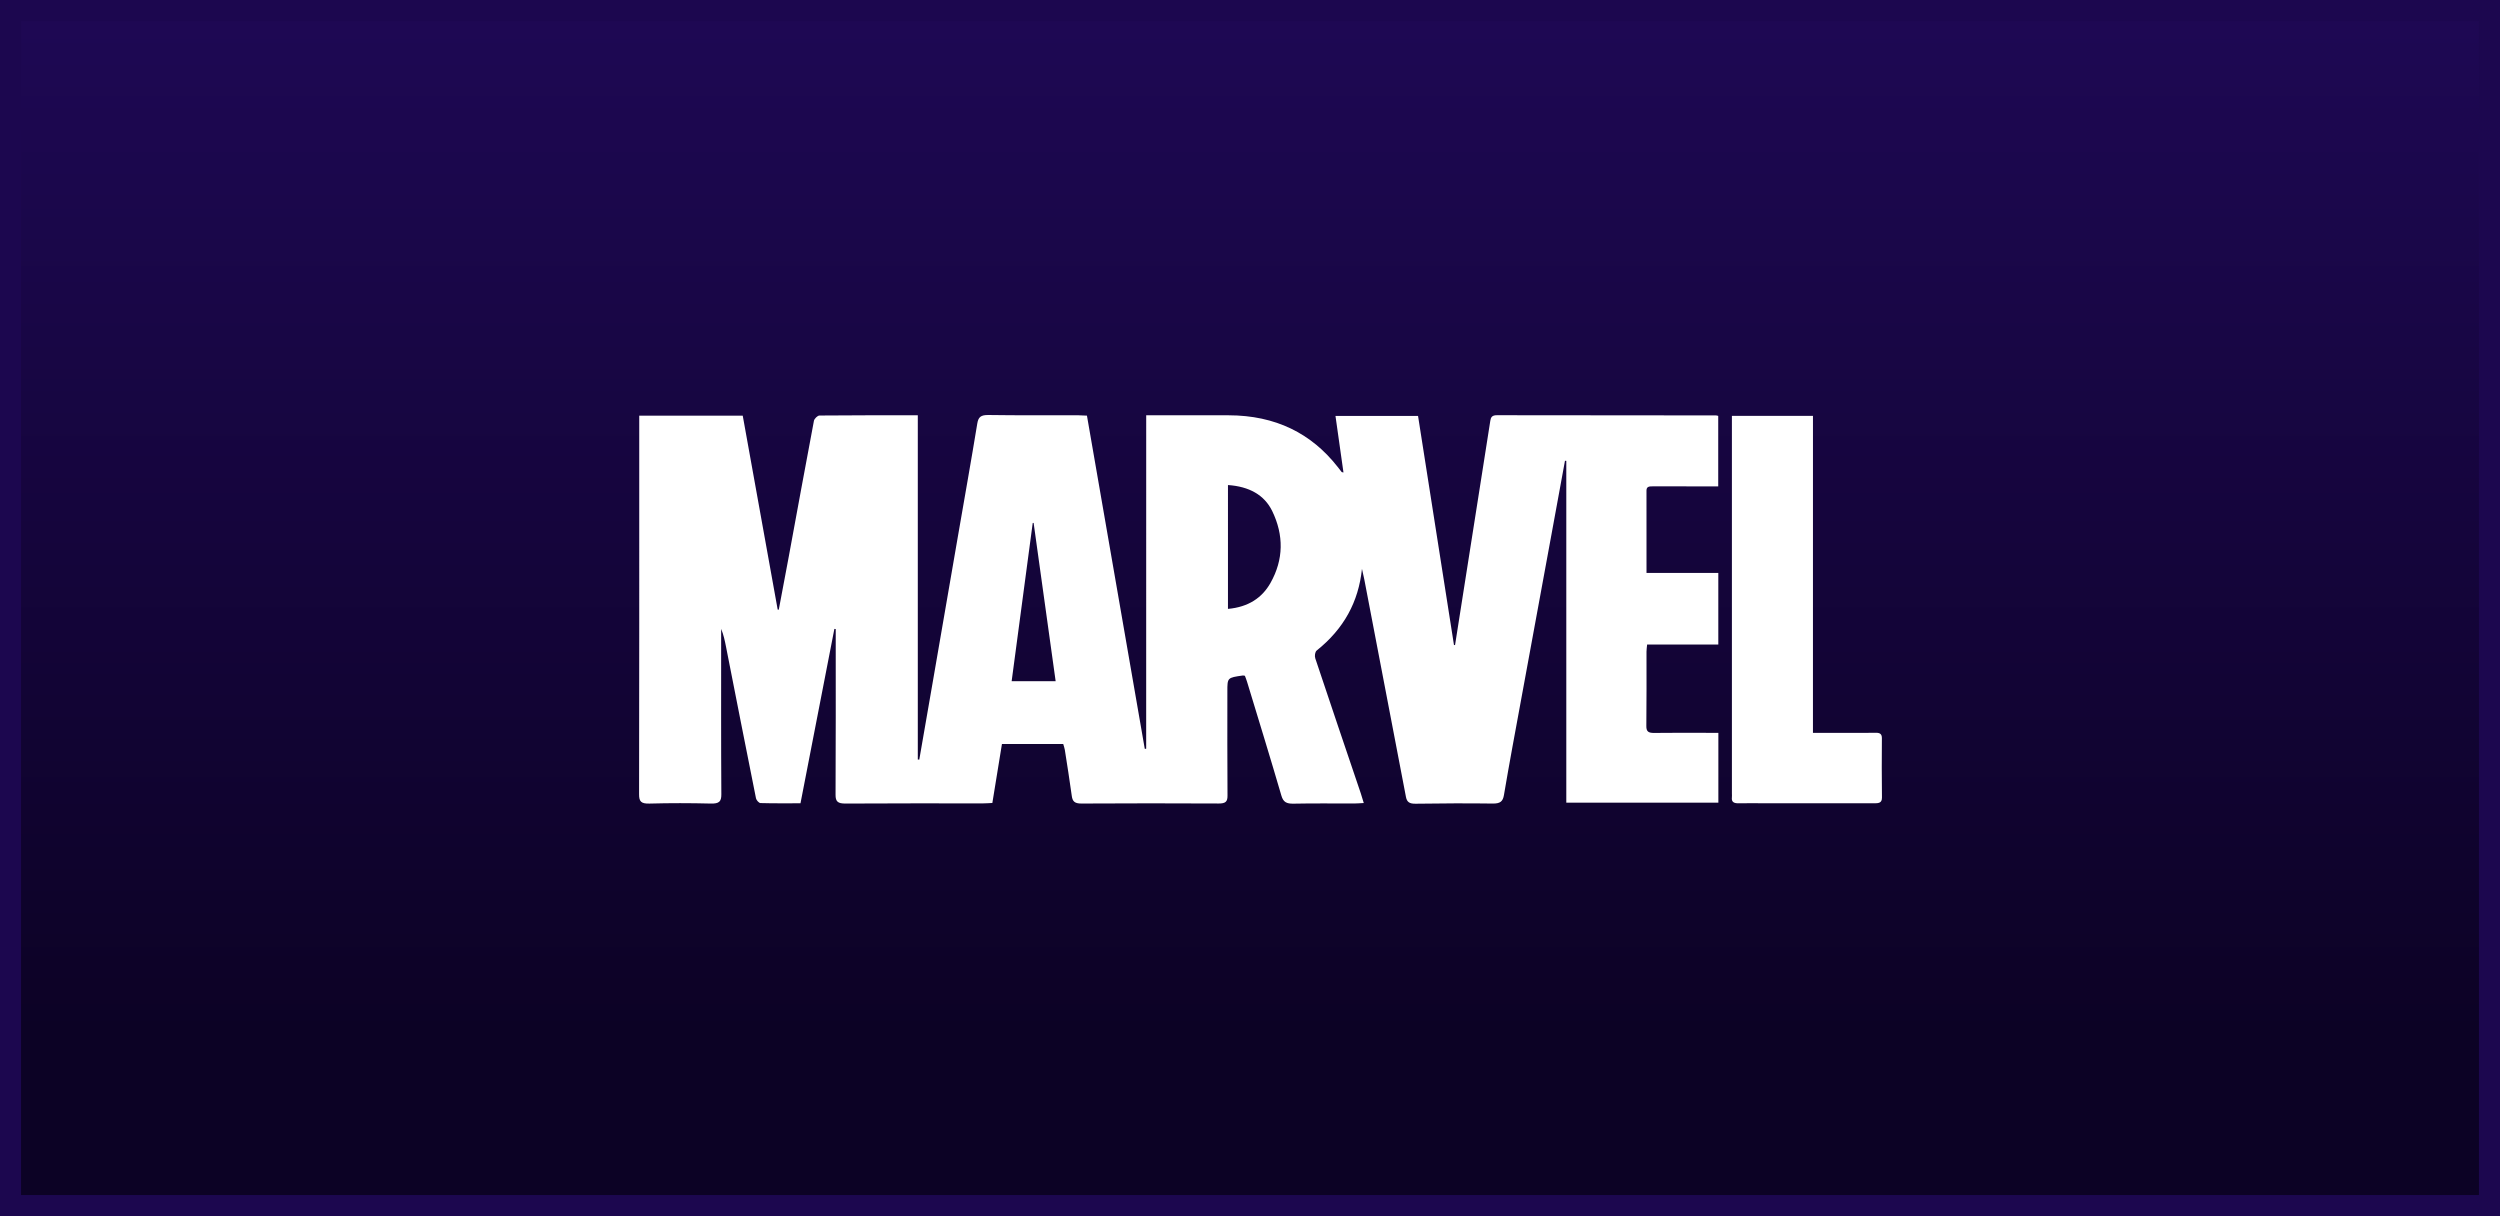
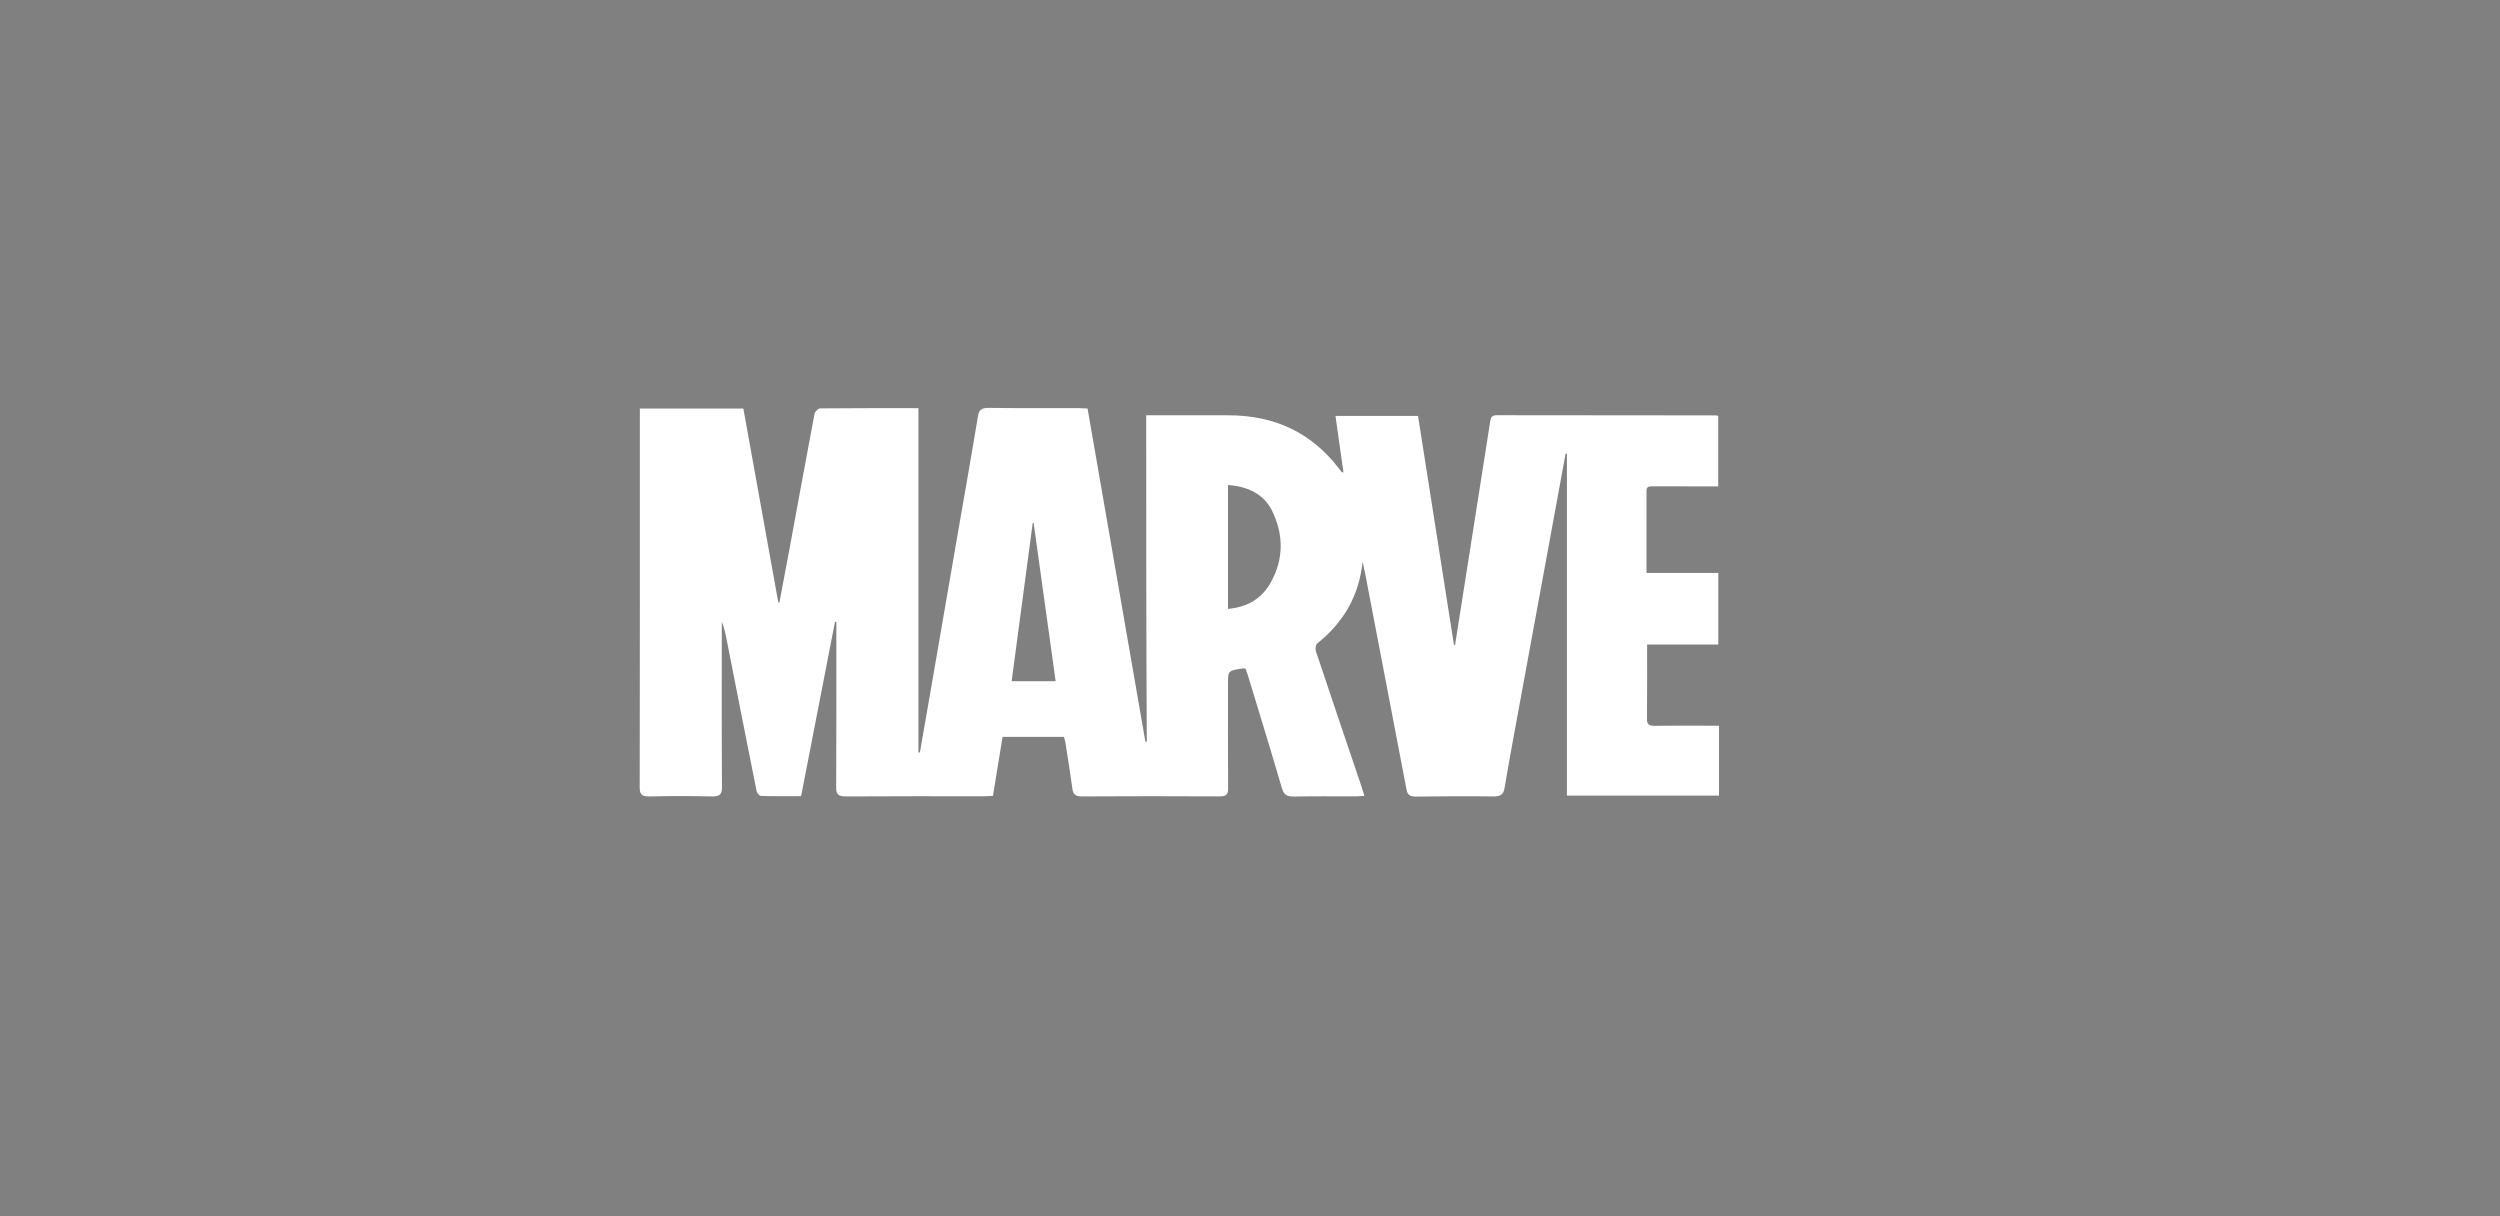
<svg xmlns="http://www.w3.org/2000/svg" version="1.1" id="Layer_1" x="0px" y="0px" width="237.471px" height="115.514px" viewBox="0 0 237.471 115.514" xml:space="preserve">
  <rect x="0" y="0" width="237.471" height="115.514" fill="#808080" stroke="none" />
  <linearGradient id="SVGID_1_" gradientUnits="userSpaceOnUse" x1="118.736" y1="114.514" x2="118.736" y2="1">
    <stop offset="0.145" style="stop-color:#0C0225" />
    <stop offset="1" style="stop-color:#1E0854" />
  </linearGradient>
-   <rect x="1" y="1" fill="url(#SVGID_1_)" stroke="#1C074F" stroke-width="2" width="235.471" height="113.514" />
  <g>
-     <path fill-rule="evenodd" clip-rule="evenodd" fill="#FFFFFF" d="M108.876,39.447c0.458,0,0.843,0,1.228,0   c2.199,0,4.398-0.002,6.597,0.001c4.472,0.006,7.866,1.726,10.349,4.886c0.132,0.168,0.26,0.338,0.394,0.505   c0.01,0.014,0.046,0.012,0.17,0.04c-0.253-1.789-0.5-3.548-0.759-5.371c2.603,0,5.149,0,7.843,0   c1.134,7.232,2.274,14.499,3.414,21.767c0.034-0.003,0.066-0.004,0.102-0.007c0.905-5.754,1.809-11.509,2.715-17.264   c0.211-1.344,0.428-2.688,0.633-4.034c0.051-0.329,0.16-0.53,0.625-0.529c6.938,0.014,13.876,0.014,20.813,0.019   c0.05,0,0.1,0.02,0.212,0.044c0,2.191,0,4.396,0,6.696c-0.699,0-1.396,0-2.094,0c-1.361,0-2.722,0.002-4.083-0.002   c-0.331,0-0.639-0.013-0.638,0.398c0.006,2.579,0.003,5.157,0.003,7.824c2.304,0,4.536,0,6.82,0c0,2.297,0,4.506,0,6.803   c-2.236,0-4.473,0-6.762,0c-0.025,0.281-0.059,0.479-0.059,0.677c-0.003,2.356,0.014,4.713-0.015,7.068   c-0.006,0.513,0.188,0.663,0.767,0.652c1.728-0.026,3.456-0.009,5.184-0.009c0.281,0,0.563,0,0.89,0c0,2.239,0,4.403,0,6.636   c-4.798,0-9.593,0-14.444,0c0-10.84,0-21.655,0-32.47c-0.042-0.003-0.084-0.006-0.126-0.009c-0.42,2.295-0.84,4.592-1.262,6.888   c-0.972,5.293-1.947,10.584-2.917,15.878c-0.549,2.993-1.11,5.983-1.617,8.982c-0.104,0.618-0.352,0.821-1.081,0.812   c-2.434-0.033-4.869-0.019-7.304,0.016c-0.585,0.009-0.83-0.15-0.925-0.648c-1.311-6.895-2.637-13.787-3.96-20.68   c-0.055-0.287-0.126-0.572-0.217-0.981c-0.328,3.133-1.715,5.688-4.293,7.751c-0.174,0.139-0.217,0.525-0.141,0.752   c1.426,4.279,2.877,8.552,4.323,12.824c0.093,0.276,0.171,0.556,0.282,0.916c-0.373,0.019-0.648,0.044-0.924,0.044   c-1.912,0.003-3.823-0.024-5.733,0.016c-0.694,0.015-0.989-0.153-1.169-0.765c-1.055-3.616-2.168-7.219-3.264-10.825   c-0.059-0.193-0.137-0.382-0.201-0.557c-0.094-0.015-0.146-0.034-0.191-0.028c-1.475,0.208-1.474,0.208-1.474,1.502   c0,3.308-0.013,6.615,0.013,9.923c0.004,0.56-0.187,0.739-0.841,0.735c-4.346-0.021-8.692-0.023-13.038,0.003   c-0.664,0.004-0.846-0.228-0.914-0.732c-0.198-1.46-0.434-2.916-0.661-4.374c-0.028-0.176-0.095-0.347-0.15-0.547   c-1.928,0-3.833,0-5.822,0c-0.301,1.851-0.602,3.7-0.911,5.6c-0.325,0.015-0.607,0.039-0.889,0.039   c-4.346,0.002-8.692-0.014-13.038,0.016c-0.761,0.006-0.971-0.189-0.967-0.841c0.029-5.007,0.016-10.014,0.016-15.019   c0-0.24,0-0.481,0-0.72c-0.043-0.003-0.085-0.006-0.128-0.008c-1.069,5.498-2.137,10.995-3.219,16.563   c-1.302,0-2.554,0.015-3.803-0.021c-0.152-0.004-0.389-0.279-0.424-0.453c-0.96-4.79-1.9-9.583-2.843-14.375   c-0.113-0.574-0.23-1.148-0.466-1.718c0,0.232,0,0.465,0,0.697c0,5.007-0.015,10.014,0.018,15.02   c0.005,0.687-0.208,0.896-1.009,0.876c-1.936-0.048-3.875-0.053-5.811,0.002c-0.824,0.024-0.995-0.217-0.994-0.882   c0.021-10.873,0.015-21.747,0.015-32.62c0-1.104,0-2.208,0-3.346c3.32,0,6.53,0,9.831,0c1.109,6.151,2.215,12.288,3.32,18.423   c0.035,0.002,0.07,0.003,0.104,0.006c0.315-1.671,0.636-3.342,0.944-5.014c0.795-4.31,1.579-8.621,2.395-12.927   c0.037-0.194,0.341-0.498,0.525-0.5c3.086-0.031,6.172-0.022,9.341-0.022c0,10.934,0,21.816,0,32.697   c0.047,0.002,0.094,0.006,0.141,0.008c0.426-2.454,0.854-4.907,1.278-7.362c0.809-4.674,1.614-9.35,2.422-14.024   c0.607-3.511,1.233-7.021,1.809-10.535c0.1-0.613,0.332-0.823,1.068-0.812c2.853,0.042,5.707,0.022,8.561,0.027   c0.232,0.001,0.463,0.019,0.788,0.033c1.833,10.561,3.663,21.105,5.493,31.65c0.044-0.002,0.089-0.005,0.134-0.008   C108.876,60.591,108.876,50.059,108.876,39.447z M116.642,57.838c1.946-0.176,3.244-1.058,4.035-2.457   c1.265-2.237,1.272-4.553,0.172-6.828c-0.749-1.548-2.206-2.343-4.207-2.479C116.642,49.996,116.642,53.876,116.642,57.838z    M100.274,64.704c-0.705-5.069-1.398-10.052-2.092-15.035c-0.028,0.002-0.057,0.004-0.085,0.007   c-0.666,4.993-1.331,9.986-2.002,15.028C97.546,64.704,98.842,64.704,100.274,64.704z" />
-     <path fill-rule="evenodd" clip-rule="evenodd" fill="#FFFFFF" d="M172.209,69.611c1.195,0,2.314,0,3.433,0   c0.838,0,1.675,0.015,2.512-0.006c0.441-0.011,0.604,0.134,0.603,0.512c-0.011,1.879-0.021,3.759,0.007,5.638   c0.008,0.557-0.363,0.548-0.811,0.548c-3.48-0.005-6.961-0.003-10.441-0.003c-0.786,0-1.571-0.014-2.355,0.003   c-0.459,0.01-0.697-0.124-0.648-0.546c0.016-0.135,0.002-0.272,0.002-0.408c0-11.662,0-23.323,0-34.985c0-0.268,0-0.535,0-0.864   c2.592,0,5.106,0,7.7,0C172.209,49.521,172.209,59.519,172.209,69.611z" />
+     <path fill-rule="evenodd" clip-rule="evenodd" fill="#FFFFFF" d="M108.876,39.447c0.458,0,0.843,0,1.228,0   c2.199,0,4.398-0.002,6.597,0.001c4.472,0.006,7.866,1.726,10.349,4.886c0.132,0.168,0.26,0.338,0.394,0.505   c0.01,0.014,0.046,0.012,0.17,0.04c-0.253-1.789-0.5-3.548-0.759-5.371c2.603,0,5.149,0,7.843,0   c1.134,7.232,2.274,14.499,3.414,21.767c0.034-0.003,0.066-0.004,0.102-0.007c0.905-5.754,1.809-11.509,2.715-17.264   c0.211-1.344,0.428-2.688,0.633-4.034c0.051-0.329,0.16-0.53,0.625-0.529c6.938,0.014,13.876,0.014,20.813,0.019   c0.05,0,0.1,0.02,0.212,0.044c0,2.191,0,4.396,0,6.696c-0.699,0-1.396,0-2.094,0c-1.361,0-2.722,0.002-4.083-0.002   c-0.331,0-0.639-0.013-0.638,0.398c0.006,2.579,0.003,5.157,0.003,7.824c2.304,0,4.536,0,6.82,0c0,2.297,0,4.506,0,6.803   c-2.236,0-4.473,0-6.762,0c-0.003,2.356,0.014,4.713-0.015,7.068   c-0.006,0.513,0.188,0.663,0.767,0.652c1.728-0.026,3.456-0.009,5.184-0.009c0.281,0,0.563,0,0.89,0c0,2.239,0,4.403,0,6.636   c-4.798,0-9.593,0-14.444,0c0-10.84,0-21.655,0-32.47c-0.042-0.003-0.084-0.006-0.126-0.009c-0.42,2.295-0.84,4.592-1.262,6.888   c-0.972,5.293-1.947,10.584-2.917,15.878c-0.549,2.993-1.11,5.983-1.617,8.982c-0.104,0.618-0.352,0.821-1.081,0.812   c-2.434-0.033-4.869-0.019-7.304,0.016c-0.585,0.009-0.83-0.15-0.925-0.648c-1.311-6.895-2.637-13.787-3.96-20.68   c-0.055-0.287-0.126-0.572-0.217-0.981c-0.328,3.133-1.715,5.688-4.293,7.751c-0.174,0.139-0.217,0.525-0.141,0.752   c1.426,4.279,2.877,8.552,4.323,12.824c0.093,0.276,0.171,0.556,0.282,0.916c-0.373,0.019-0.648,0.044-0.924,0.044   c-1.912,0.003-3.823-0.024-5.733,0.016c-0.694,0.015-0.989-0.153-1.169-0.765c-1.055-3.616-2.168-7.219-3.264-10.825   c-0.059-0.193-0.137-0.382-0.201-0.557c-0.094-0.015-0.146-0.034-0.191-0.028c-1.475,0.208-1.474,0.208-1.474,1.502   c0,3.308-0.013,6.615,0.013,9.923c0.004,0.56-0.187,0.739-0.841,0.735c-4.346-0.021-8.692-0.023-13.038,0.003   c-0.664,0.004-0.846-0.228-0.914-0.732c-0.198-1.46-0.434-2.916-0.661-4.374c-0.028-0.176-0.095-0.347-0.15-0.547   c-1.928,0-3.833,0-5.822,0c-0.301,1.851-0.602,3.7-0.911,5.6c-0.325,0.015-0.607,0.039-0.889,0.039   c-4.346,0.002-8.692-0.014-13.038,0.016c-0.761,0.006-0.971-0.189-0.967-0.841c0.029-5.007,0.016-10.014,0.016-15.019   c0-0.24,0-0.481,0-0.72c-0.043-0.003-0.085-0.006-0.128-0.008c-1.069,5.498-2.137,10.995-3.219,16.563   c-1.302,0-2.554,0.015-3.803-0.021c-0.152-0.004-0.389-0.279-0.424-0.453c-0.96-4.79-1.9-9.583-2.843-14.375   c-0.113-0.574-0.23-1.148-0.466-1.718c0,0.232,0,0.465,0,0.697c0,5.007-0.015,10.014,0.018,15.02   c0.005,0.687-0.208,0.896-1.009,0.876c-1.936-0.048-3.875-0.053-5.811,0.002c-0.824,0.024-0.995-0.217-0.994-0.882   c0.021-10.873,0.015-21.747,0.015-32.62c0-1.104,0-2.208,0-3.346c3.32,0,6.53,0,9.831,0c1.109,6.151,2.215,12.288,3.32,18.423   c0.035,0.002,0.07,0.003,0.104,0.006c0.315-1.671,0.636-3.342,0.944-5.014c0.795-4.31,1.579-8.621,2.395-12.927   c0.037-0.194,0.341-0.498,0.525-0.5c3.086-0.031,6.172-0.022,9.341-0.022c0,10.934,0,21.816,0,32.697   c0.047,0.002,0.094,0.006,0.141,0.008c0.426-2.454,0.854-4.907,1.278-7.362c0.809-4.674,1.614-9.35,2.422-14.024   c0.607-3.511,1.233-7.021,1.809-10.535c0.1-0.613,0.332-0.823,1.068-0.812c2.853,0.042,5.707,0.022,8.561,0.027   c0.232,0.001,0.463,0.019,0.788,0.033c1.833,10.561,3.663,21.105,5.493,31.65c0.044-0.002,0.089-0.005,0.134-0.008   C108.876,60.591,108.876,50.059,108.876,39.447z M116.642,57.838c1.946-0.176,3.244-1.058,4.035-2.457   c1.265-2.237,1.272-4.553,0.172-6.828c-0.749-1.548-2.206-2.343-4.207-2.479C116.642,49.996,116.642,53.876,116.642,57.838z    M100.274,64.704c-0.705-5.069-1.398-10.052-2.092-15.035c-0.028,0.002-0.057,0.004-0.085,0.007   c-0.666,4.993-1.331,9.986-2.002,15.028C97.546,64.704,98.842,64.704,100.274,64.704z" />
  </g>
</svg>